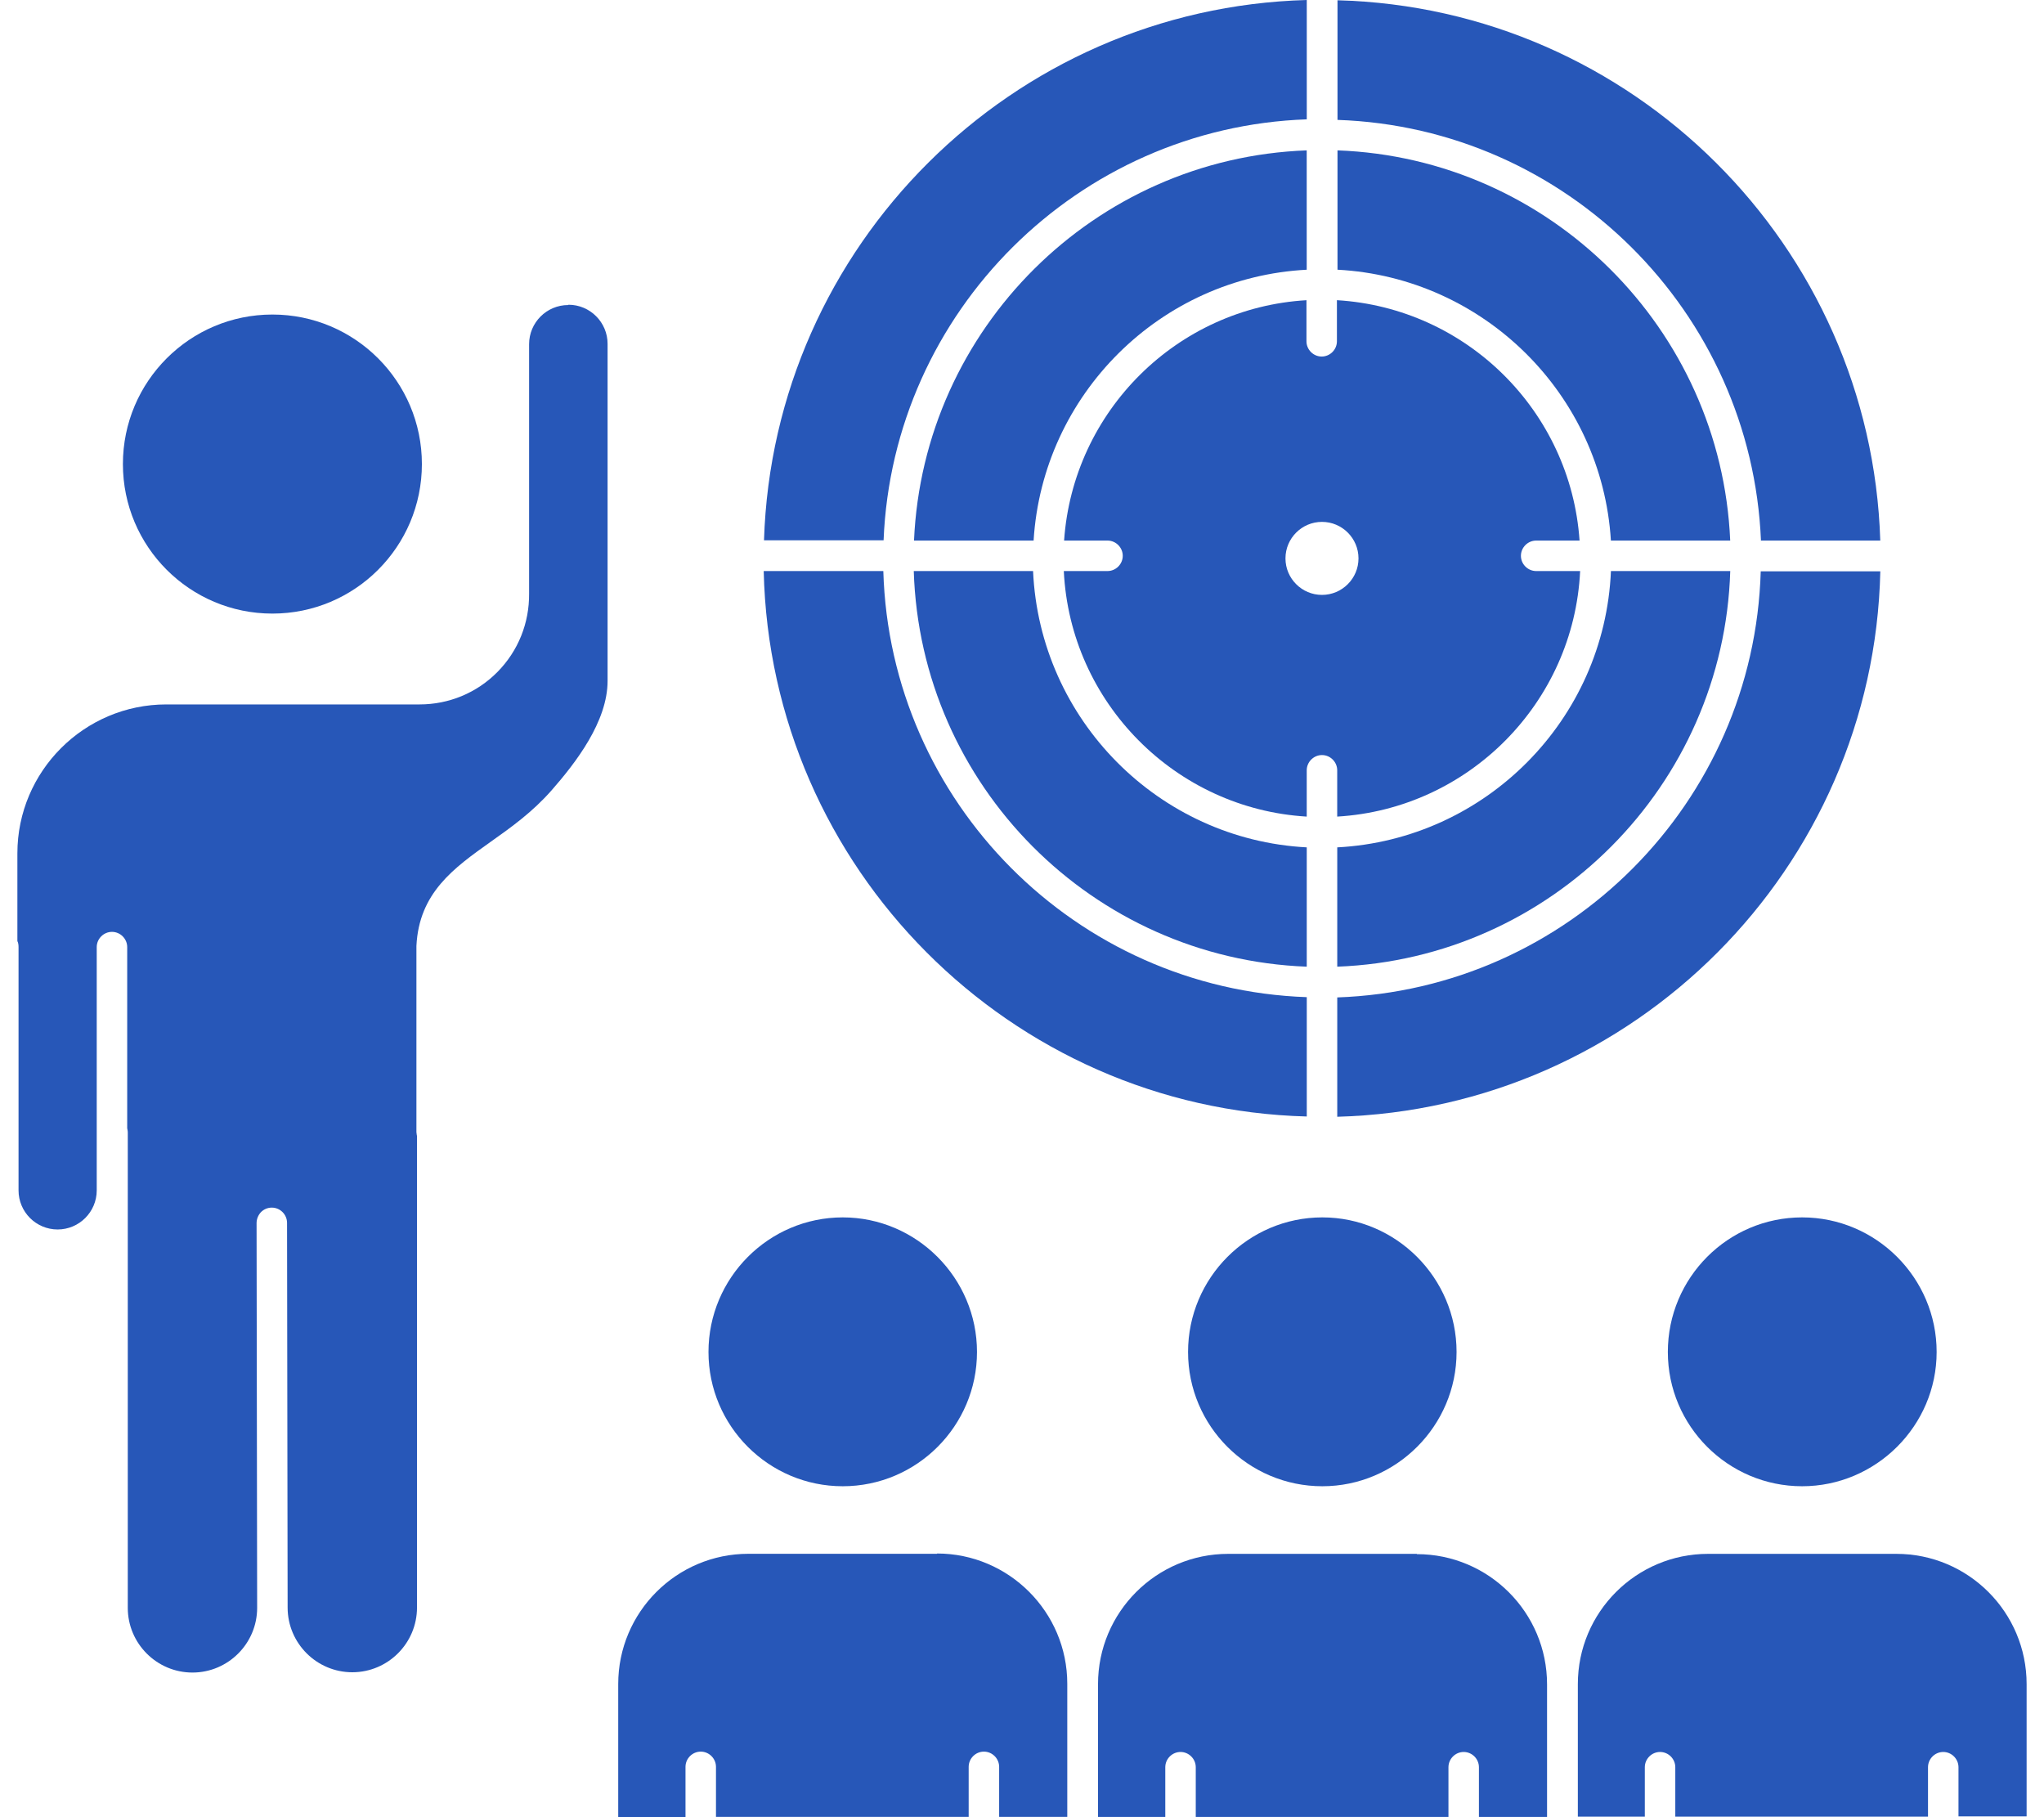
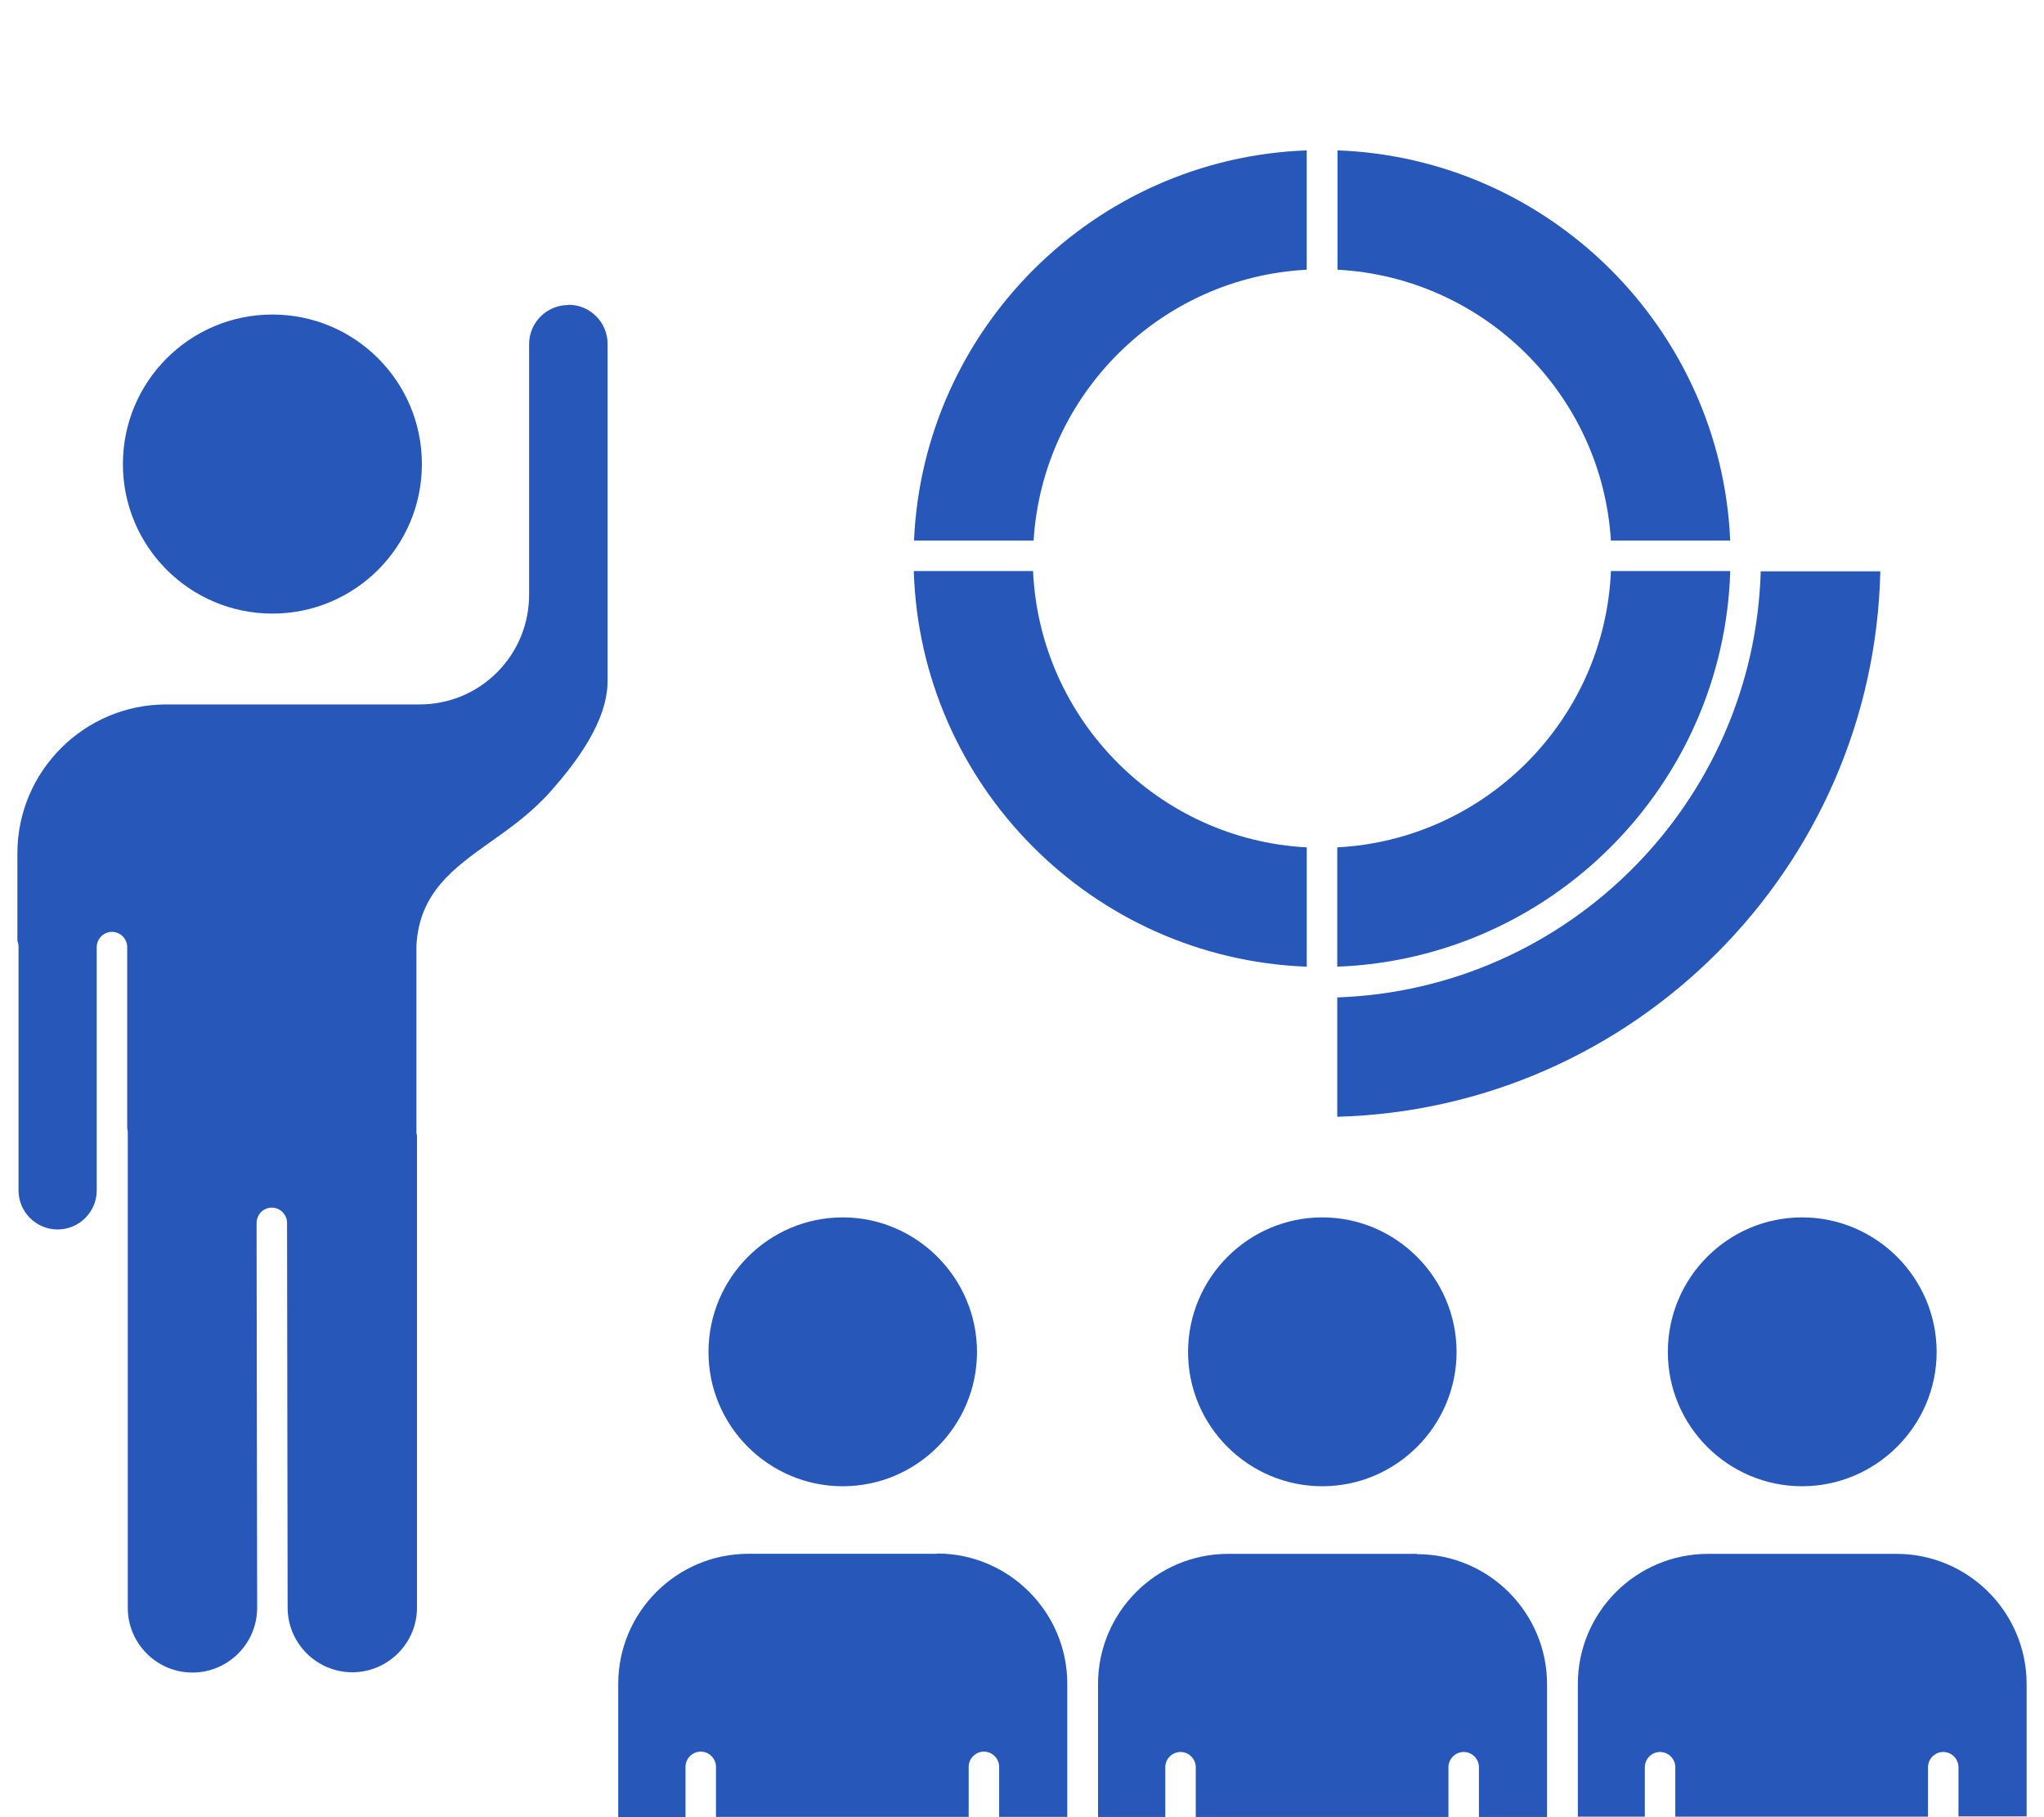
<svg xmlns="http://www.w3.org/2000/svg" width="99" height="88" viewBox="0 0 99 88" fill="none">
  <path d="M57.543 65.471C57.543 69.063 60.467 71.974 64.046 71.974C67.624 71.974 70.548 69.049 70.548 65.471C70.548 61.892 67.624 58.954 64.046 58.954C60.467 58.954 57.543 61.878 57.543 65.471Z" fill="#2757B8" />
  <path d="M40.817 71.974C44.41 71.974 47.32 69.049 47.32 65.471C47.32 61.892 44.396 58.954 40.817 58.954C37.239 58.954 34.315 61.878 34.315 65.471C34.315 69.063 37.239 71.974 40.817 71.974Z" fill="#2757B8" />
  <path d="M80.781 65.471C80.781 69.063 83.705 71.974 87.284 71.974C90.862 71.974 93.8 69.049 93.8 65.471C93.8 61.892 90.876 58.954 87.284 58.954C83.691 58.954 80.781 61.878 80.781 65.471Z" fill="#2757B8" />
  <path d="M91.864 75.248H82.73C79.249 75.248 76.422 78.075 76.422 81.556V87.975H79.666V85.58C79.666 85.176 80 84.842 80.404 84.842C80.808 84.842 81.142 85.176 81.142 85.58V87.975H93.382V85.58C93.382 85.176 93.716 84.842 94.12 84.842C94.523 84.842 94.858 85.176 94.858 85.58V87.961H98.158V81.556C98.158 78.075 95.331 75.248 91.85 75.248H91.864Z" fill="#2757B8" />
  <path d="M68.624 75.248H59.489C56.008 75.248 53.182 78.075 53.182 81.556V87.989H56.44V85.58C56.44 85.176 56.774 84.842 57.178 84.842C57.582 84.842 57.916 85.176 57.916 85.58V87.989H70.155V85.58C70.155 85.176 70.49 84.842 70.893 84.842C71.297 84.842 71.631 85.176 71.631 85.58V87.989H74.931V81.57C74.931 78.089 72.105 75.262 68.624 75.262V75.248Z" fill="#2757B8" />
  <path d="M45.385 75.245H36.251C32.77 75.245 29.943 78.072 29.943 81.553V88H33.202V85.563C33.202 85.159 33.536 84.825 33.94 84.825C34.343 84.825 34.678 85.159 34.678 85.563V87.986H46.917V85.563C46.917 85.159 47.251 84.825 47.655 84.825C48.059 84.825 48.393 85.159 48.393 85.563V87.986H51.693V81.539C51.693 78.058 48.852 75.231 45.385 75.231V75.245Z" fill="#2757B8" />
  <path d="M13.194 29.714C17.193 29.714 20.434 26.472 20.434 22.473C20.434 18.474 17.193 15.232 13.194 15.232C9.195 15.232 5.953 18.474 5.953 22.473C5.953 26.472 9.195 29.714 13.194 29.714Z" fill="#2757B8" />
  <path d="M27.521 14.772C26.476 14.772 25.627 15.622 25.627 16.666V28.738C25.641 30.173 25.098 31.523 24.095 32.54C23.093 33.556 21.742 34.113 20.322 34.113H8.055C4.086 34.113 0.842 37.344 0.842 41.326V45.573C0.884 45.656 0.898 45.754 0.898 45.865V57.645C0.898 58.69 1.747 59.539 2.791 59.539C3.836 59.539 4.685 58.69 4.685 57.645V45.865C4.685 45.462 5.019 45.127 5.423 45.127C5.827 45.127 6.161 45.462 6.161 45.865V54.638C6.161 54.638 6.189 54.763 6.189 54.833V77.863C6.189 79.59 7.595 80.996 9.322 80.996C11.048 80.996 12.455 79.59 12.455 77.863L12.427 59.233C12.427 59.024 12.51 58.843 12.636 58.703C12.775 58.564 12.956 58.481 13.165 58.481C13.569 58.481 13.903 58.815 13.903 59.219L13.931 77.849C13.931 79.576 15.337 80.982 17.064 80.982C18.79 80.982 20.197 79.576 20.197 77.849V55.014C20.197 55.014 20.169 54.888 20.169 54.819V45.81C20.294 43.234 21.979 42.036 23.761 40.769C24.764 40.059 25.78 39.335 26.713 38.276C27.883 36.94 29.428 34.949 29.428 32.971V16.652C29.428 15.608 28.579 14.758 27.535 14.758L27.521 14.772Z" fill="#2757B8" />
  <path d="M64.769 48.288V54.081C79.139 53.691 90.752 42.05 91.072 27.666H85.28C84.96 38.862 75.951 47.913 64.769 48.302V48.288Z" fill="#2757B8" />
  <path d="M78.025 27.653C77.719 34.852 71.954 40.659 64.769 41.035V46.813C75.129 46.423 83.484 38.041 83.804 27.653H78.025Z" fill="#2757B8" />
-   <path d="M63.293 54.082V48.289C52.112 47.899 43.103 38.849 42.783 27.653H36.99C37.31 42.037 48.923 53.692 63.293 54.068V54.082Z" fill="#2757B8" />
  <path d="M63.292 46.813V41.035C56.121 40.659 50.357 34.852 50.036 27.653H44.258C44.578 38.041 52.919 46.423 63.292 46.813Z" fill="#2757B8" />
-   <path d="M63.291 14.537C57.012 14.899 51.971 19.912 51.539 26.178H53.642C54.046 26.178 54.38 26.512 54.38 26.916C54.38 27.32 54.046 27.654 53.642 27.654H51.525C51.832 34.031 56.942 39.169 63.291 39.545V37.303C63.291 36.899 63.626 36.565 64.029 36.565C64.433 36.565 64.767 36.899 64.767 37.303V39.545C71.131 39.169 76.227 34.031 76.533 27.654H74.403C73.999 27.654 73.665 27.32 73.665 26.916C73.665 26.512 73.999 26.178 74.403 26.178H76.505C76.074 19.912 71.033 14.913 64.753 14.537V16.528C64.753 16.932 64.419 17.266 64.015 17.266C63.612 17.266 63.278 16.932 63.278 16.528V14.537H63.291ZM64.029 25.273C65.004 25.273 65.798 26.066 65.798 27.041C65.798 28.016 65.004 28.809 64.029 28.809C63.055 28.809 62.261 28.016 62.261 27.041C62.261 26.066 63.055 25.273 64.029 25.273Z" fill="#2757B8" />
  <path d="M78.009 26.178H83.802C83.356 15.915 75.057 7.658 64.781 7.282V13.061C71.869 13.437 77.591 19.104 78.023 26.178H78.009Z" fill="#2757B8" />
-   <path d="M85.278 26.177H91.07C90.625 11.904 79.067 0.389 64.781 0.013V5.806C75.879 6.182 84.832 15.107 85.292 26.191L85.278 26.177Z" fill="#2757B8" />
  <path d="M63.29 13.061V7.282C53.014 7.658 44.715 15.915 44.27 26.178H50.062C50.494 19.104 56.203 13.423 63.304 13.061H63.29Z" fill="#2757B8" />
-   <path d="M63.293 5.793V0C49.007 0.39 37.45 11.905 37.004 26.164H42.796C43.242 15.08 52.209 6.168 63.293 5.779V5.793Z" fill="#2757B8" />
</svg>